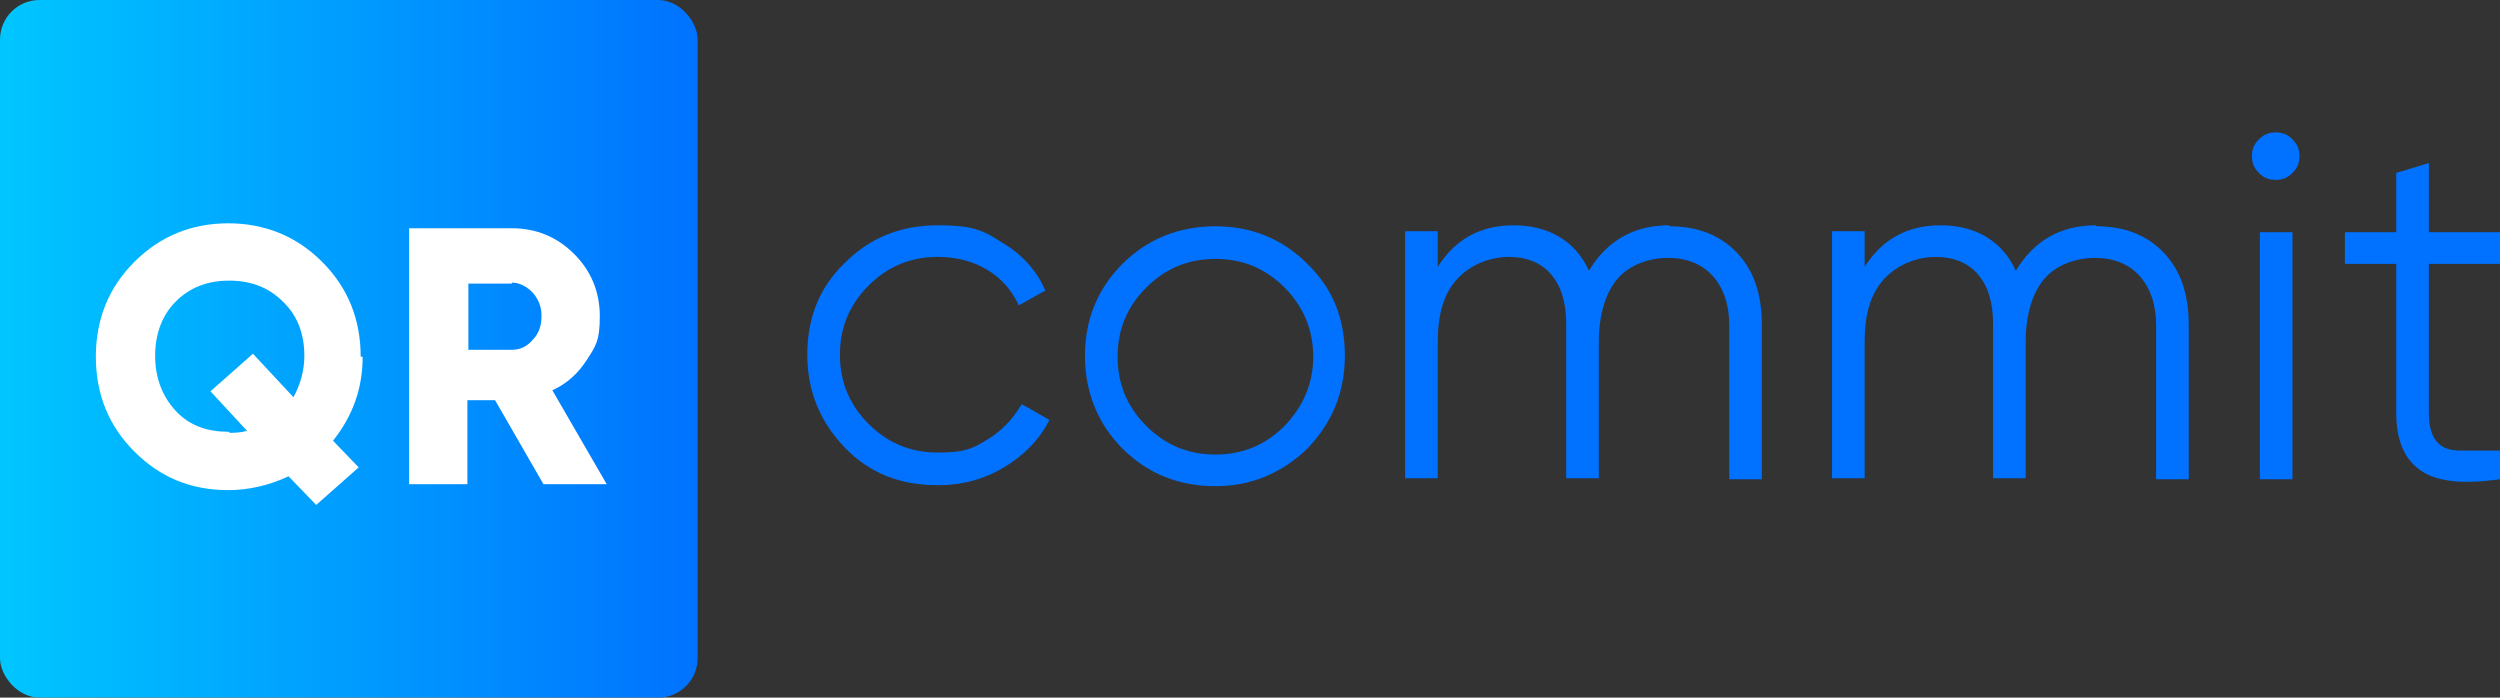
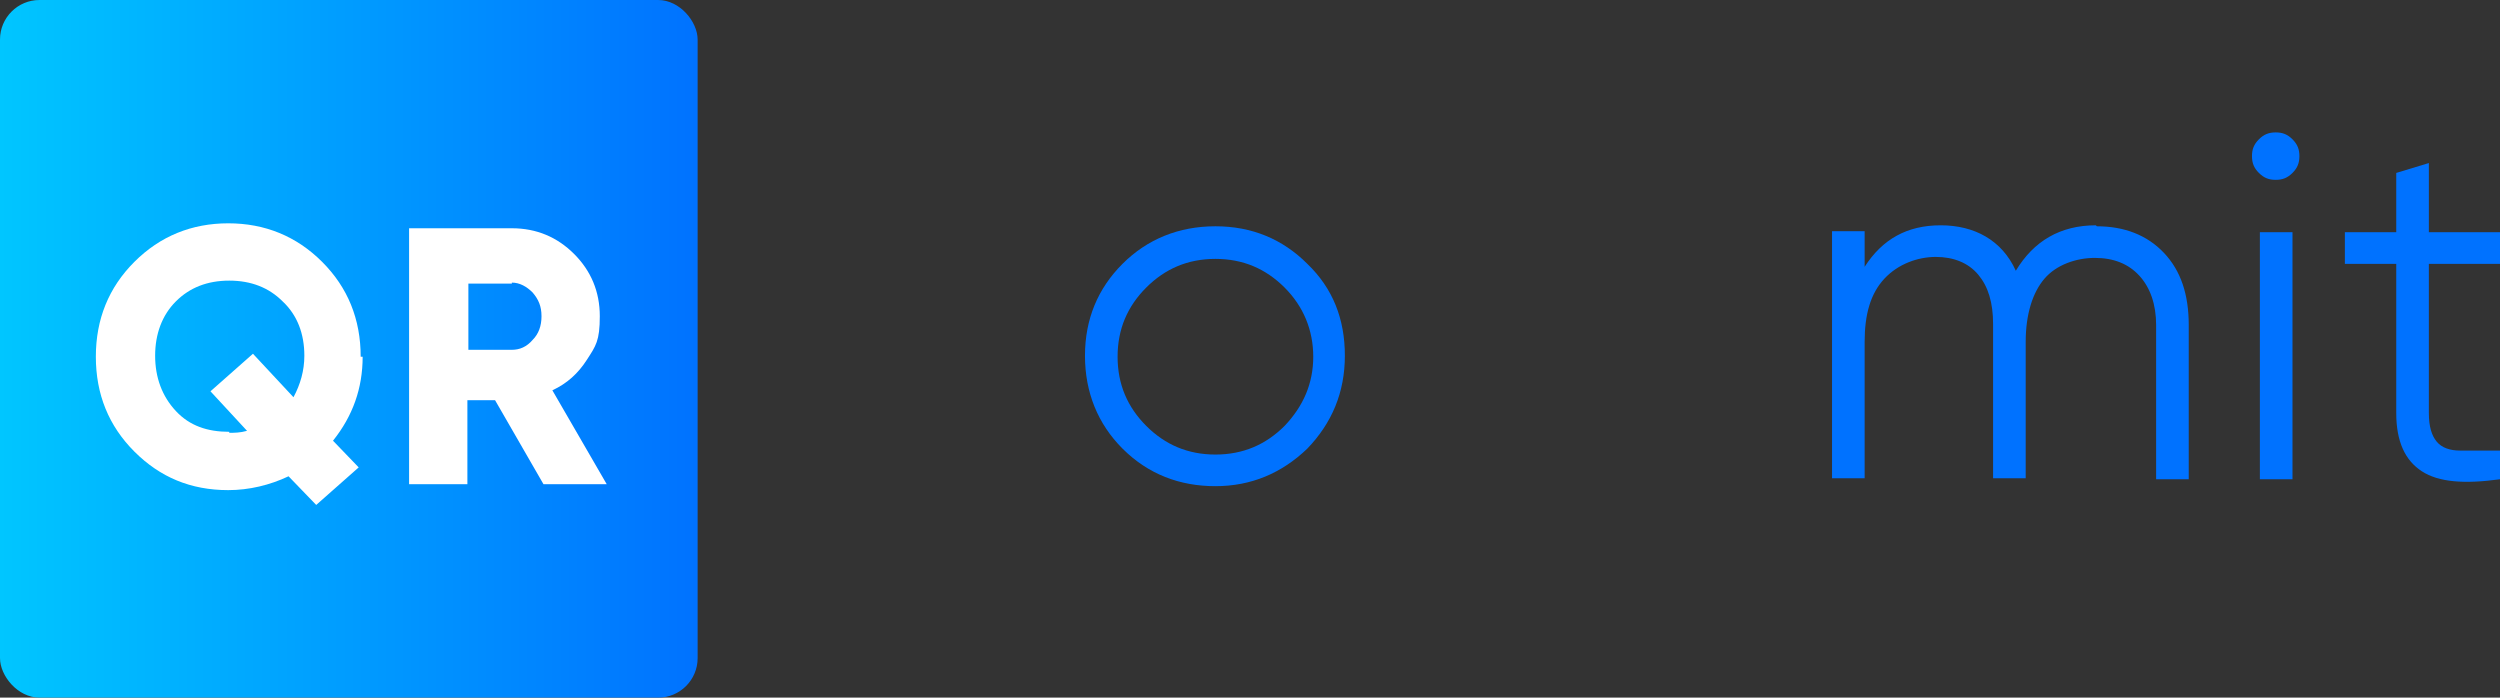
<svg xmlns="http://www.w3.org/2000/svg" version="1.1" viewBox="0 0 253 70.6">
  <rect x="0" y="0" width="253" height="70.6" fill="#333333" stroke="none" />
  <defs>
    <style>
      .cls-1 {
        fill: none;
      }

      .cls-2 {
        fill: url(#linear-gradient);
      }

      .cls-3 {
        fill: #0072ff;
      }

      .cls-4 {
        fill: #fff;
      }

      .cls-5 {
        opacity: 0;
      }
    </style>
    <linearGradient id="linear-gradient" x1="0" y1="35.3" x2="70.6" y2="35.3" gradientUnits="userSpaceOnUse">
      <stop offset="0" stop-color="#fff" />
      <stop offset="0" stop-color="#00c6ff" />
      <stop offset="1" stop-color="#0072ff" />
    </linearGradient>
  </defs>
  <g>
    <g id="Layer_1">
      <rect class="cls-2" x="0" y="0" width="70.6" height="70.6" rx="4" ry="4" />
      <g class="cls-5">
        <path class="cls-1" d="M62.8,23.5h-11.8c-2.2,0-3.9-1.8-3.9-3.9V3.9c0-2.2,1.8-3.9,3.9-3.9h-31.4c2.2,0,3.9,1.8,3.9,3.9v15.7c0,2.2-1.8,3.9-3.9,3.9H3.9c-2.2,0-3.9-1.8-3.9-3.9v11.8h7.8v7.8h7.8v-7.8h7.8v15.7H7.8v7.8h7.8v7.8h7.8v-7.8h7.8v-15.7h7.8v7.8h3.9v-15.7h7.8v15.7h15.7c2.2,0,3.9,1.8,3.9,3.9v-15.7h-7.8v-11.8ZM39.2,31.4h-7.8v-11.8h7.8v11.8ZM39.2,11.8h-7.8V3.9h7.8v7.8Z" />
        <rect class="cls-1" x="54.9" y="54.9" width="7.8" height="7.8" />
        <rect class="cls-1" x="7.8" y="7.8" width="7.8" height="7.8" />
        <rect class="cls-1" x="54.9" y="7.8" width="7.8" height="7.8" />
        <rect class="cls-1" x="7.8" y="62.8" width="7.8" height="7.8" />
        <rect class="cls-1" y="54.9" width="7.8" height="7.8" />
        <rect class="cls-1" y="39.2" width="7.8" height="7.8" />
-         <path class="cls-1" d="M47.1,66.7v-11.8h-15.7v7.8h3.9v7.8h15.7c-2.2,0-3.9-1.8-3.9-3.9Z" />
        <polygon class="cls-4" points="31.4 62.8 31.4 54.9 23.5 54.9 23.5 62.8 15.7 62.8 15.7 70.6 35.3 70.6 35.3 62.8 31.4 62.8" />
        <path class="cls-4" d="M66.7,47.1h-15.7v-15.7h-7.8v15.7h-3.9v-7.8h-7.8v15.7h15.7v11.8c0,2.2,1.8,3.9,3.9,3.9h15.6c2.2,0,4-1.8,4-4v-15.6c0-2.2-1.8-3.9-3.9-3.9ZM62.8,62.8h-7.8v-7.8h7.8v7.8Z" />
        <rect class="cls-4" x="31.4" y="3.9" width="7.8" height="7.8" />
        <rect class="cls-4" x="31.4" y="19.6" width="7.8" height="11.8" />
        <path class="cls-4" d="M0,62.8v3.8c0,2.2,1.8,4,4,4h3.8v-7.8H0Z" />
        <path class="cls-4" d="M66.6,0h-15.6c-2.2,0-3.9,1.8-3.9,3.9v15.7c0,2.2,1.8,3.9,3.9,3.9h11.8v11.8h7.8V4c0-2.2-1.8-4-4-4ZM62.8,15.7h-7.8v-7.8h7.8v7.8Z" />
-         <rect class="cls-4" y="31.4" width="7.8" height="7.8" />
-         <rect class="cls-4" x="7.8" y="54.9" width="7.8" height="7.8" />
        <path class="cls-4" d="M3.9,23.5h15.7c2.2,0,3.9-1.8,3.9-3.9V3.9c0-2.2-1.8-3.9-3.9-3.9H4C1.8,0,0,1.8,0,4v15.6c0,2.2,1.8,3.9,3.9,3.9ZM7.8,7.8h7.8v7.8h-7.8v-7.8Z" />
        <polygon class="cls-4" points="23.5 47.1 23.5 31.4 15.7 31.4 15.7 39.2 7.8 39.2 7.8 47.1 23.5 47.1" />
        <rect class="cls-4" y="47.1" width="7.8" height="7.8" />
      </g>
      <g>
        <path class="cls-4" d="M36.7,36.1c0,3.2-1,6-3,8.5l2.6,2.7-4.3,3.8-2.8-2.9c-1.9.9-4,1.4-6.1,1.4-3.8,0-6.9-1.3-9.5-3.9-2.6-2.6-3.9-5.8-3.9-9.6s1.3-7,3.9-9.6c2.6-2.6,5.8-3.9,9.5-3.9s6.9,1.3,9.5,3.9c2.6,2.6,3.9,5.8,3.9,9.6ZM23.2,43.8c.5,0,1.1,0,1.8-.2l-3.7-4,4.3-3.8,4.1,4.4c.7-1.3,1.1-2.7,1.1-4.2,0-2.2-.7-4.1-2.2-5.5-1.4-1.4-3.2-2.1-5.4-2.1s-4,.7-5.4,2.1c-1.4,1.4-2.1,3.3-2.1,5.5s.7,4.1,2.1,5.6,3.2,2.1,5.4,2.1Z" />
        <path class="cls-4" d="M61.4,49h-6.4l-4.9-8.5h-2.8v8.5h-5.9v-25.9h10.4c2.5,0,4.6.9,6.3,2.6,1.7,1.7,2.6,3.8,2.6,6.3s-.4,3-1.3,4.4c-.9,1.4-2,2.4-3.5,3.1l5.5,9.5ZM51.8,28.7h-4.4v6.7h4.4c.8,0,1.5-.3,2.1-1,.6-.6.9-1.4.9-2.4s-.3-1.7-.9-2.4c-.6-.6-1.3-1-2.1-1Z" />
      </g>
      <g>
-         <path class="cls-3" d="M94.9,49.1c-3.8,0-6.9-1.2-9.4-3.8-2.5-2.6-3.8-5.7-3.8-9.4s1.2-6.8,3.8-9.3c2.5-2.5,5.6-3.8,9.4-3.8s4.7.6,6.6,1.8c2,1.2,3.4,2.8,4.3,4.8l-2.7,1.5c-.7-1.5-1.7-2.7-3.2-3.6-1.5-.9-3.2-1.3-5-1.3-2.8,0-5.1,1-7,2.9-1.9,1.9-2.9,4.2-2.9,7s1,5.1,2.9,7c1.9,1.9,4.2,2.9,7,2.9s3.5-.4,5-1.3c1.5-.9,2.6-2.1,3.5-3.6l2.8,1.6c-1,2-2.6,3.6-4.6,4.8-2,1.2-4.2,1.8-6.6,1.8Z" />
        <path class="cls-3" d="M132.3,45.4c-2.6,2.5-5.7,3.8-9.3,3.8s-6.8-1.2-9.4-3.8c-2.5-2.5-3.8-5.7-3.8-9.4s1.3-6.8,3.8-9.3c2.5-2.5,5.7-3.8,9.4-3.8s6.8,1.3,9.3,3.8c2.6,2.5,3.8,5.6,3.8,9.3s-1.3,6.8-3.8,9.4ZM116,43.1c1.9,1.9,4.2,2.9,7,2.9s5.1-1,7-2.9c1.9-2,2.9-4.3,2.9-7s-1-5.1-2.9-7c-1.9-1.9-4.2-2.9-7-2.9s-5.1,1-7,2.9c-1.9,1.9-2.9,4.2-2.9,7s1,5.1,2.9,7Z" />
-         <path class="cls-3" d="M169,22.9c2.8,0,5.1.9,6.8,2.7,1.7,1.8,2.5,4.2,2.5,7.3v15.6h-3.3v-15.6c0-2.1-.6-3.8-1.7-5-1.1-1.2-2.6-1.8-4.5-1.8s-3.9.7-5.1,2.1c-1.2,1.4-1.9,3.6-1.9,6.4v13.8h-3.3v-15.6c0-2.2-.5-3.8-1.5-5-1-1.2-2.5-1.8-4.3-1.8s-3.8.7-5.2,2.2c-1.4,1.5-2,3.6-2,6.4v13.8h-3.3v-25h3.3v3.6c1.8-2.8,4.3-4.2,7.7-4.2s6.2,1.5,7.6,4.6c1.8-3,4.5-4.6,8.1-4.6Z" />
        <path class="cls-3" d="M212.2,22.9c2.8,0,5.1.9,6.8,2.7,1.7,1.8,2.5,4.2,2.5,7.3v15.6h-3.3v-15.6c0-2.1-.6-3.8-1.7-5-1.1-1.2-2.6-1.8-4.5-1.8s-3.9.7-5.1,2.1c-1.2,1.4-1.9,3.6-1.9,6.4v13.8h-3.3v-15.6c0-2.2-.5-3.8-1.5-5-1-1.2-2.5-1.8-4.3-1.8s-3.8.7-5.2,2.2c-1.4,1.5-2,3.6-2,6.4v13.8h-3.3v-25h3.3v3.6c1.8-2.8,4.3-4.2,7.7-4.2s6.2,1.5,7.6,4.6c1.8-3,4.5-4.6,8.1-4.6Z" />
        <path class="cls-3" d="M232.7,15.8c0,.7-.2,1.2-.7,1.7-.5.5-1,.7-1.7.7s-1.2-.2-1.7-.7c-.5-.5-.7-1-.7-1.7s.2-1.2.7-1.7c.5-.5,1-.7,1.7-.7s1.2.2,1.7.7c.5.5.7,1,.7,1.7ZM232,48.5h-3.3v-25h3.3v25Z" />
        <path class="cls-3" d="M253,23.5v3.2h-7.2v15.1c0,1.4.3,2.3.8,2.9s1.3.9,2.4.9c1.1,0,2.4,0,4,0v2.9c-3.6.5-6.2.3-7.9-.8-1.7-1.1-2.6-3-2.6-5.9v-15.1h-5.2v-3.2h5.2v-6l3.3-1v7h7.2Z" />
      </g>
    </g>
  </g>
</svg>